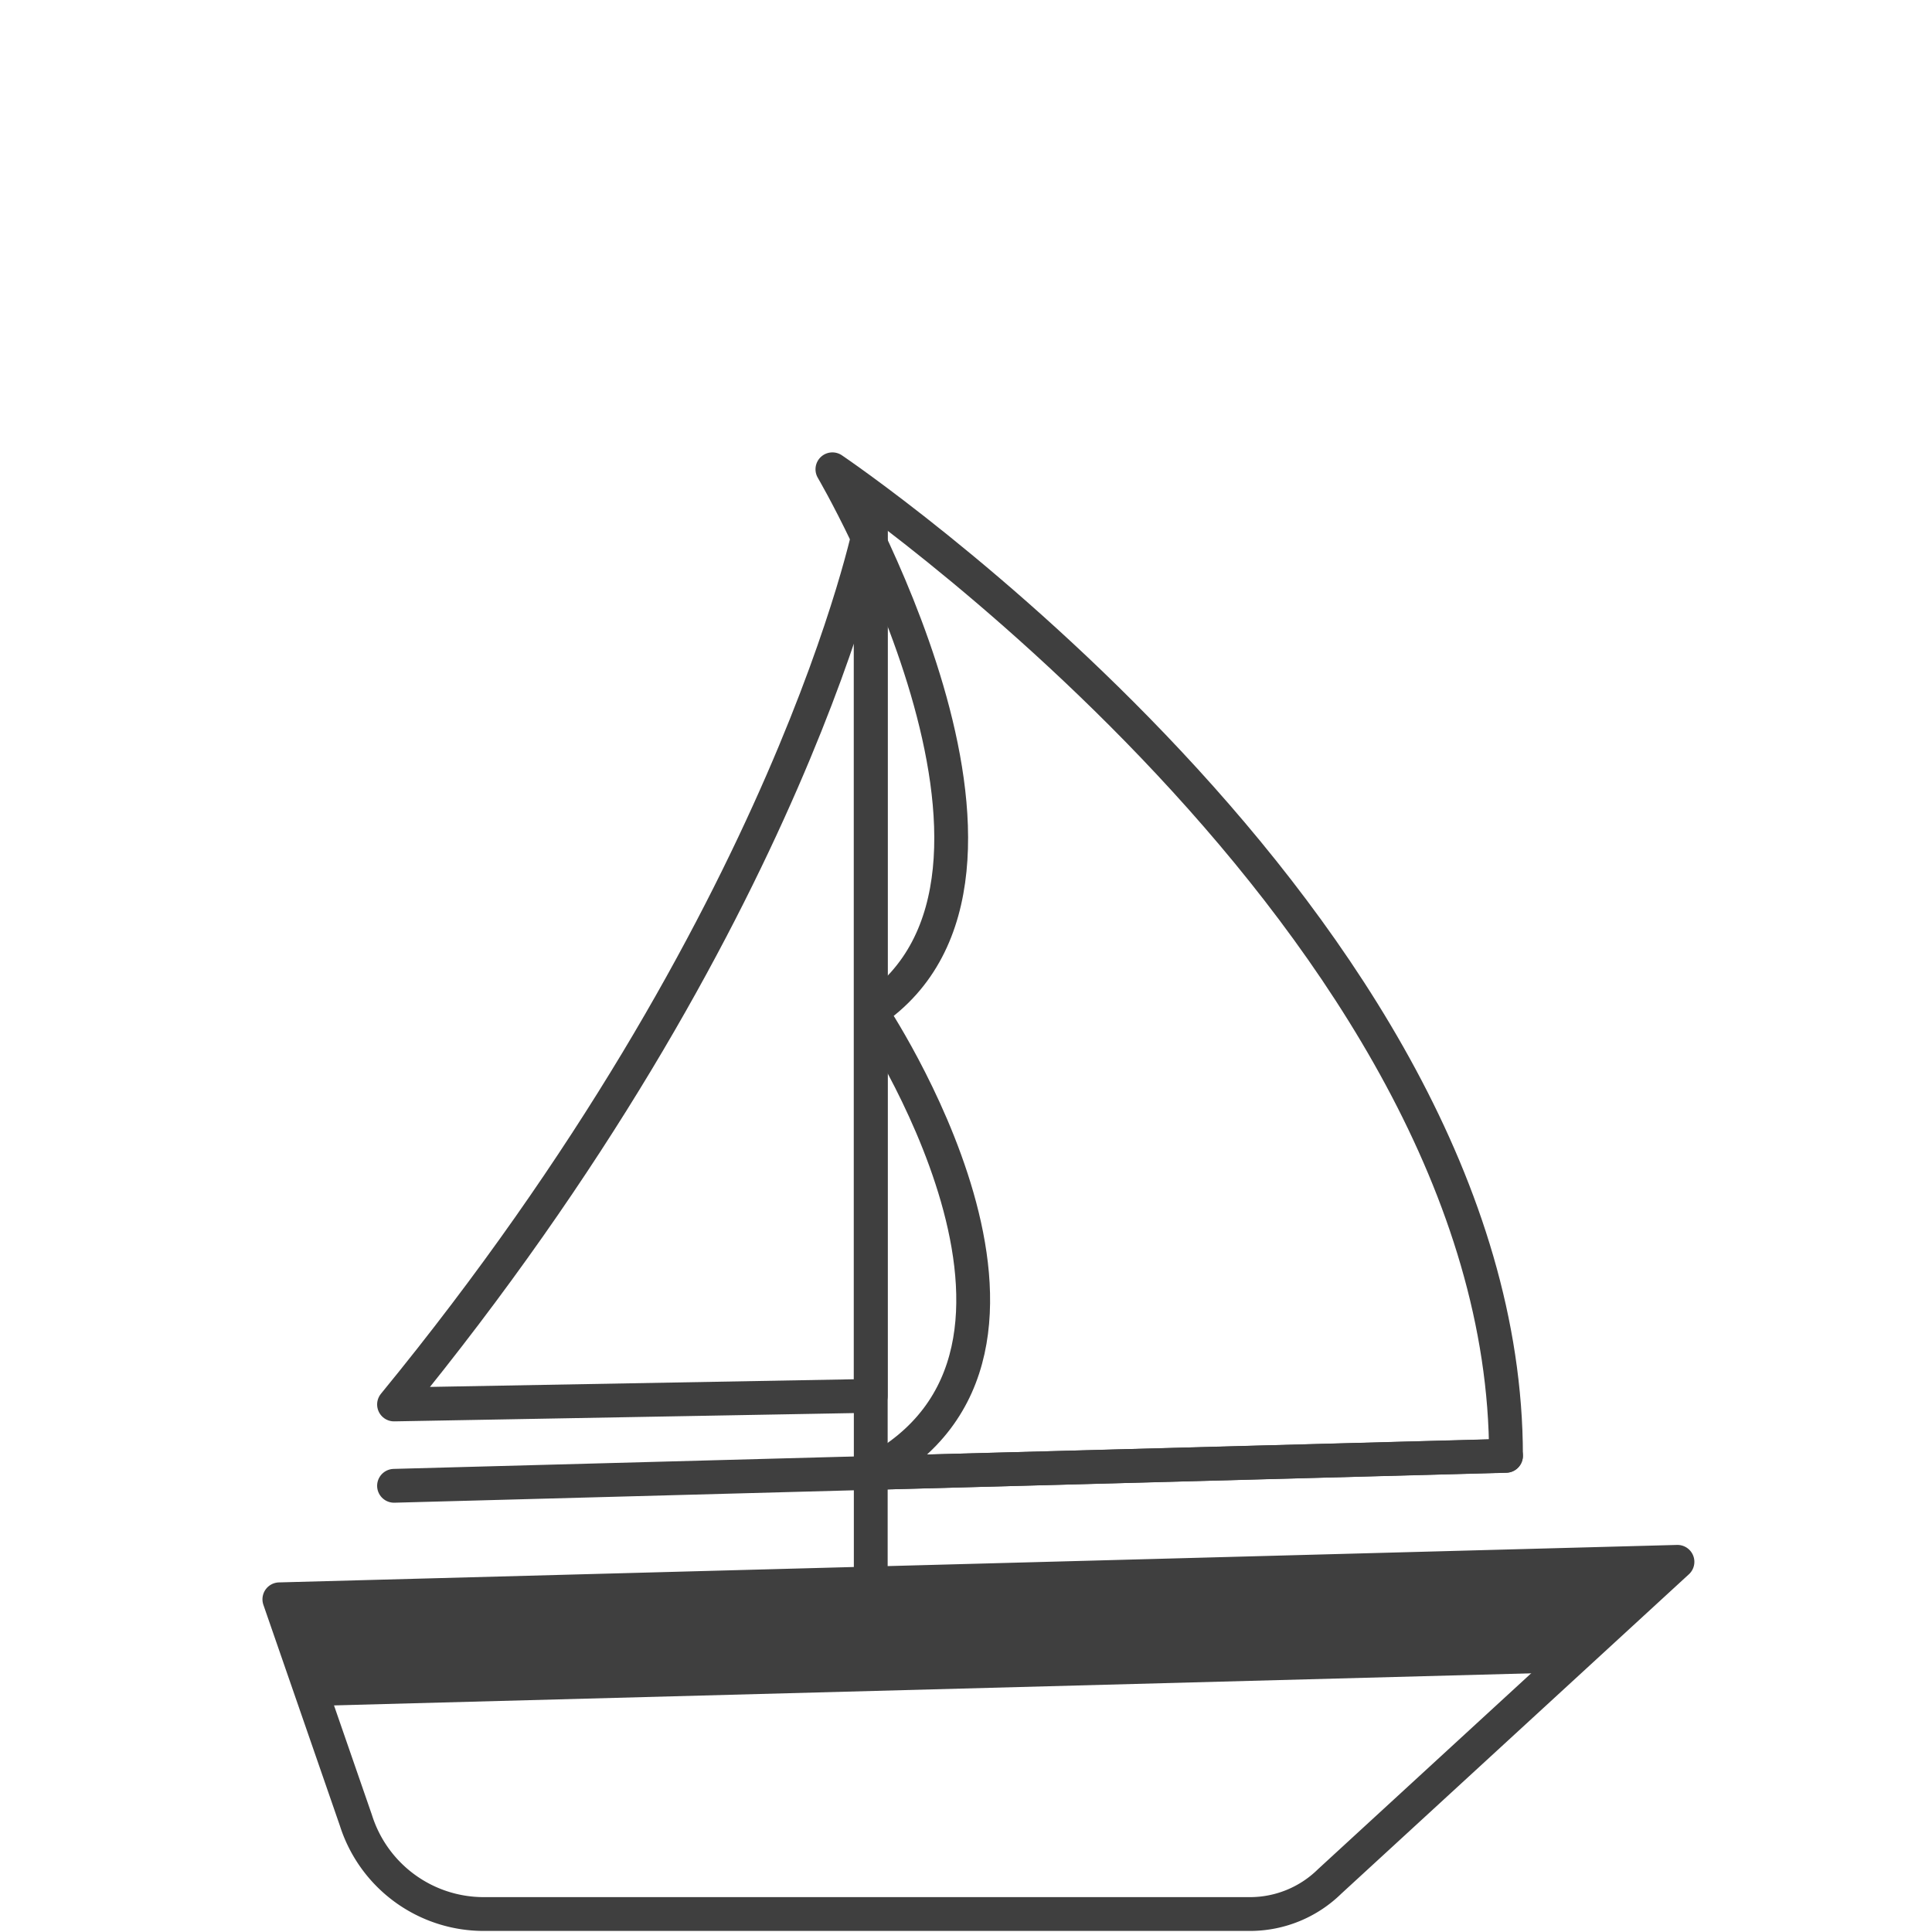
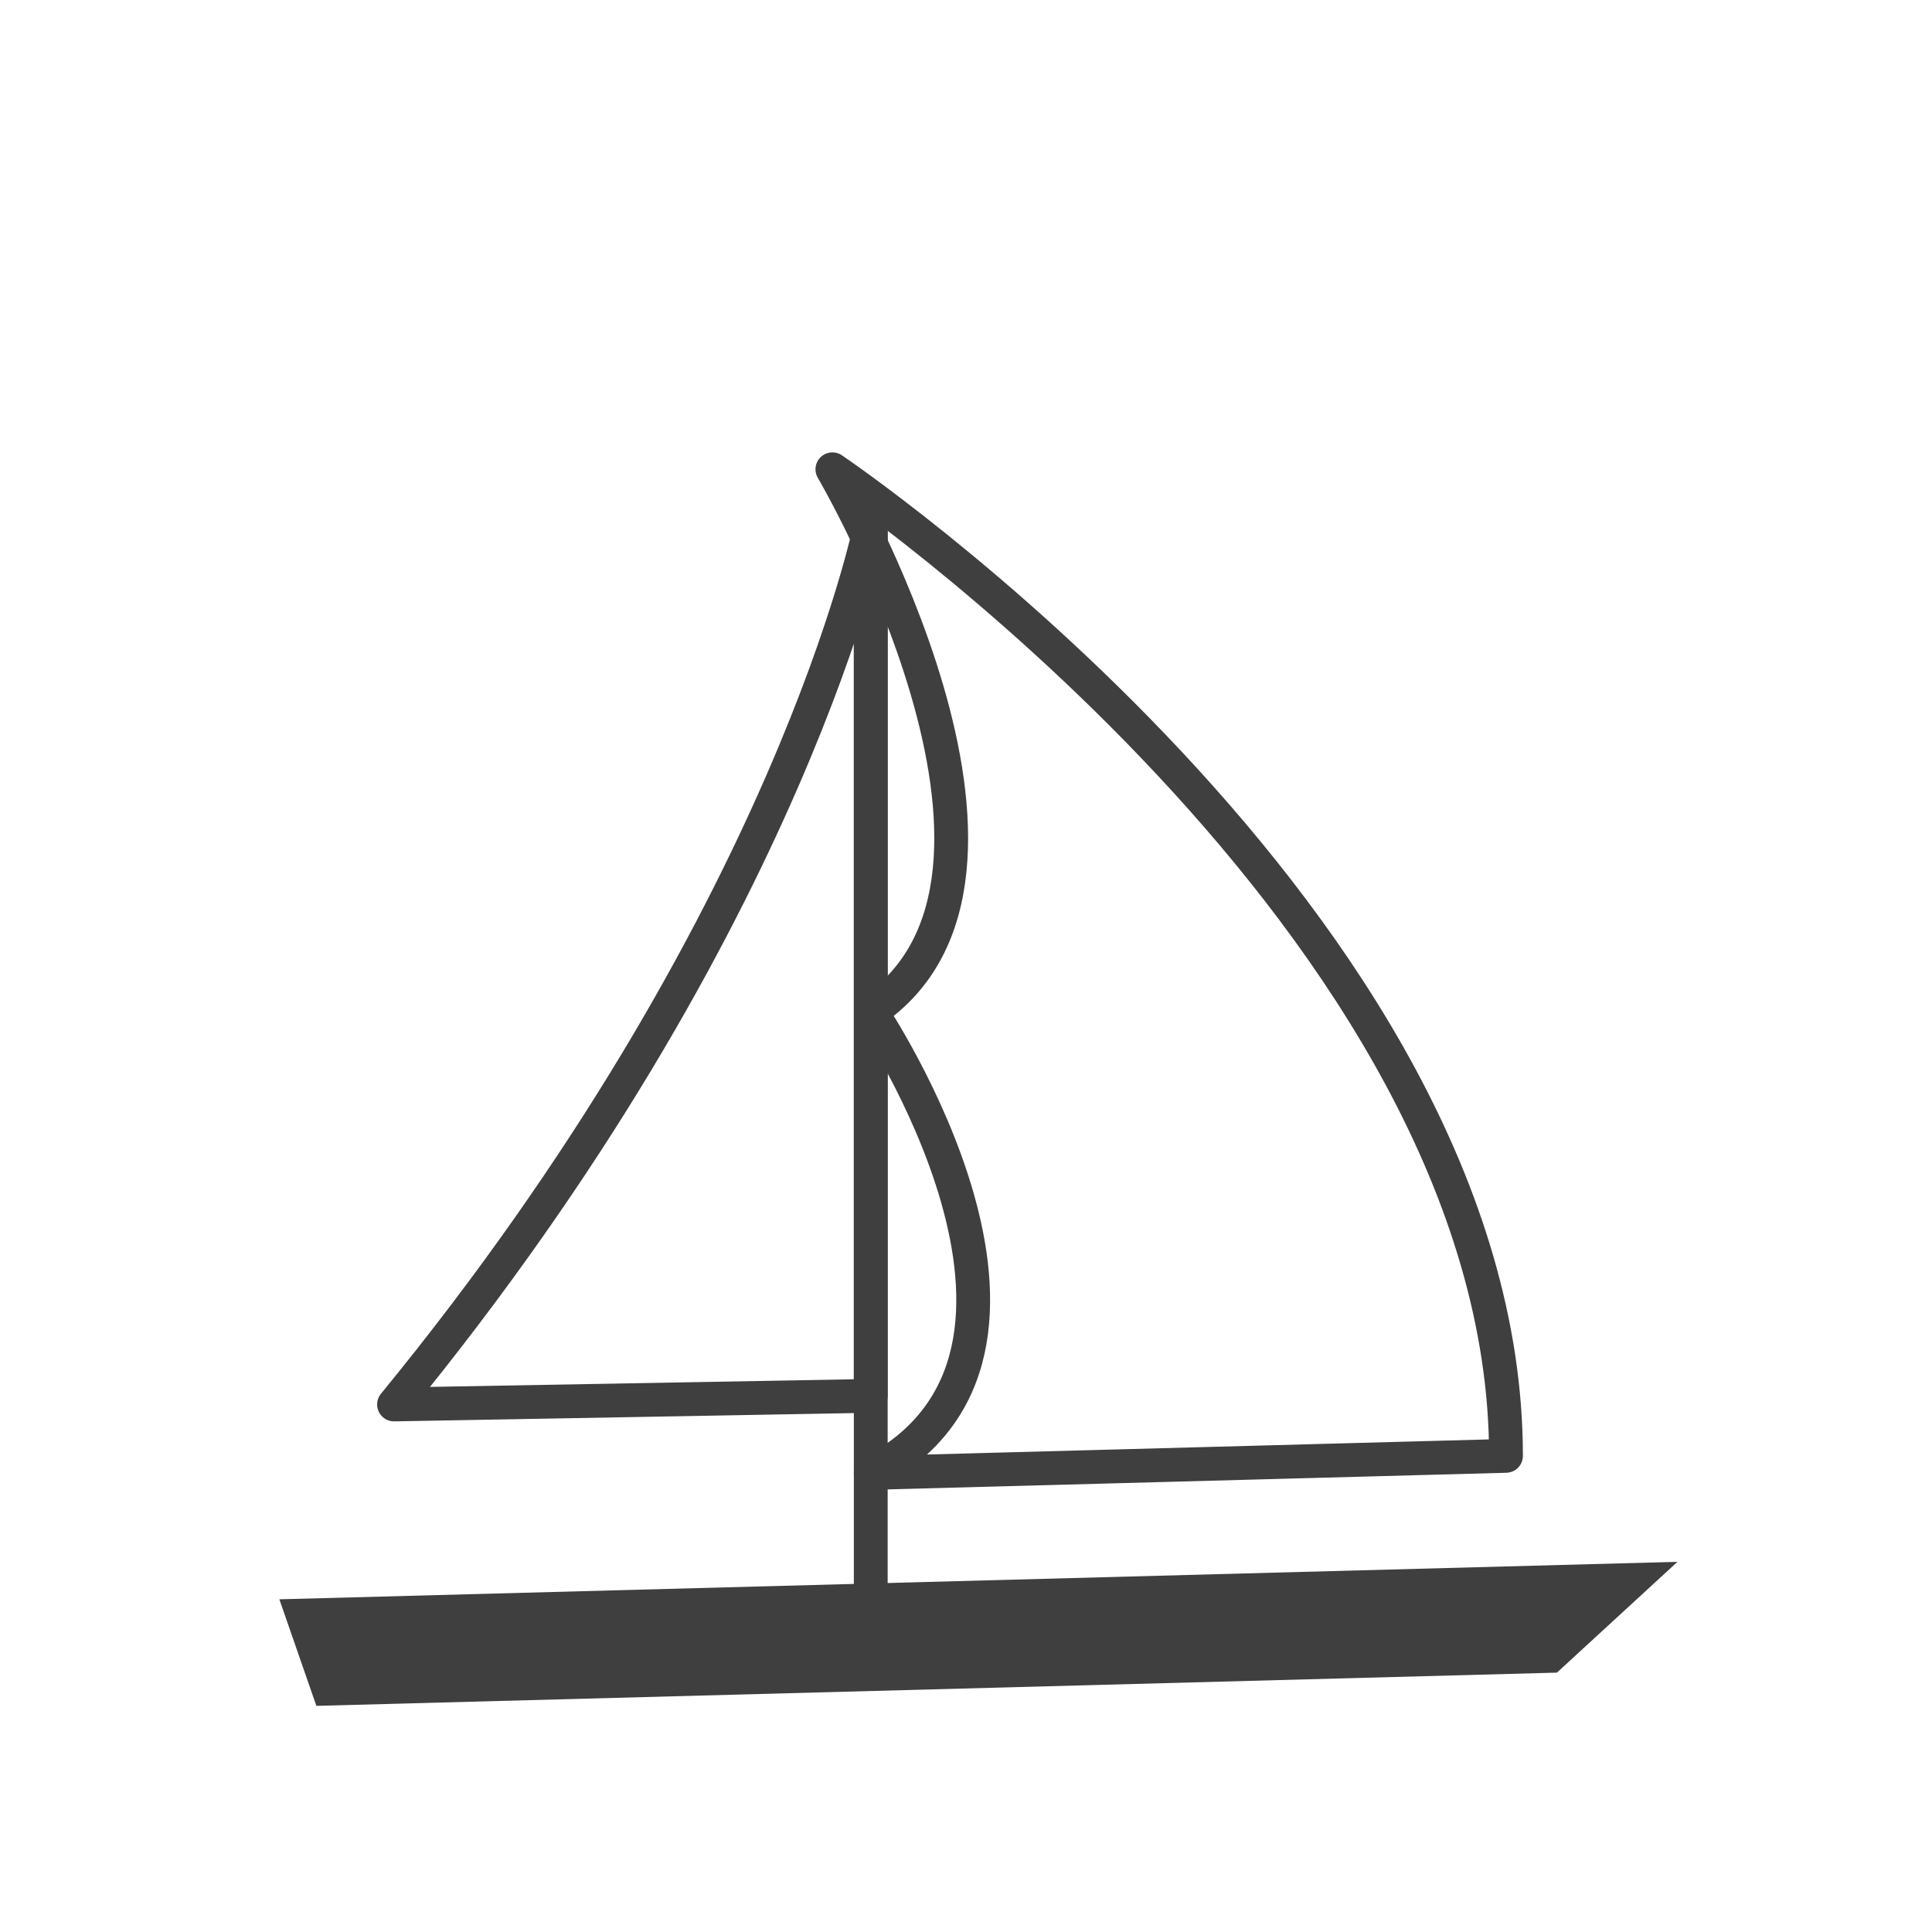
<svg xmlns="http://www.w3.org/2000/svg" id="Ebene_1" data-name="Ebene 1" viewBox="0 0 200 200">
  <defs>
    <style>.cls-1{fill:none;}.cls-1,.cls-3{stroke:#3f3f3f;stroke-linecap:round;stroke-linejoin:round;stroke-width:3.5px;}.cls-2{fill:#3f3f3f;}.cls-3{fill:#fff;}</style>
  </defs>
  <title>Banner_Anw.-Icons</title>
-   <path class="cls-1" d="M50.09,198.14H129.4a11.77,11.77,0,0,0,8.25-3.38l36-33.08L28.92,165.56l7.92,22.87A13.88,13.88,0,0,0,50.09,198.14Z" />
  <path class="cls-1" d="M40.79,145.39l49.35-.89V54.28S82.07,95,40.79,145.39Z" />
  <line class="cls-1" x1="90.14" y1="54.28" x2="90.14" y2="163.92" />
  <path class="cls-1" d="M90.14,152.48l65.76-1.77c0-55.08-69.73-102.13-69.73-102.13s24.77,42.17,4,56.14C90.14,104.71,114,140.06,90.14,152.48Z" />
  <polygon class="cls-2" points="161.17 173.15 32.75 176.59 28.92 165.56 173.65 161.68 161.17 173.15" />
-   <line class="cls-3" x1="155.9" y1="150.7" x2="40.79" y2="153.81" />
</svg>